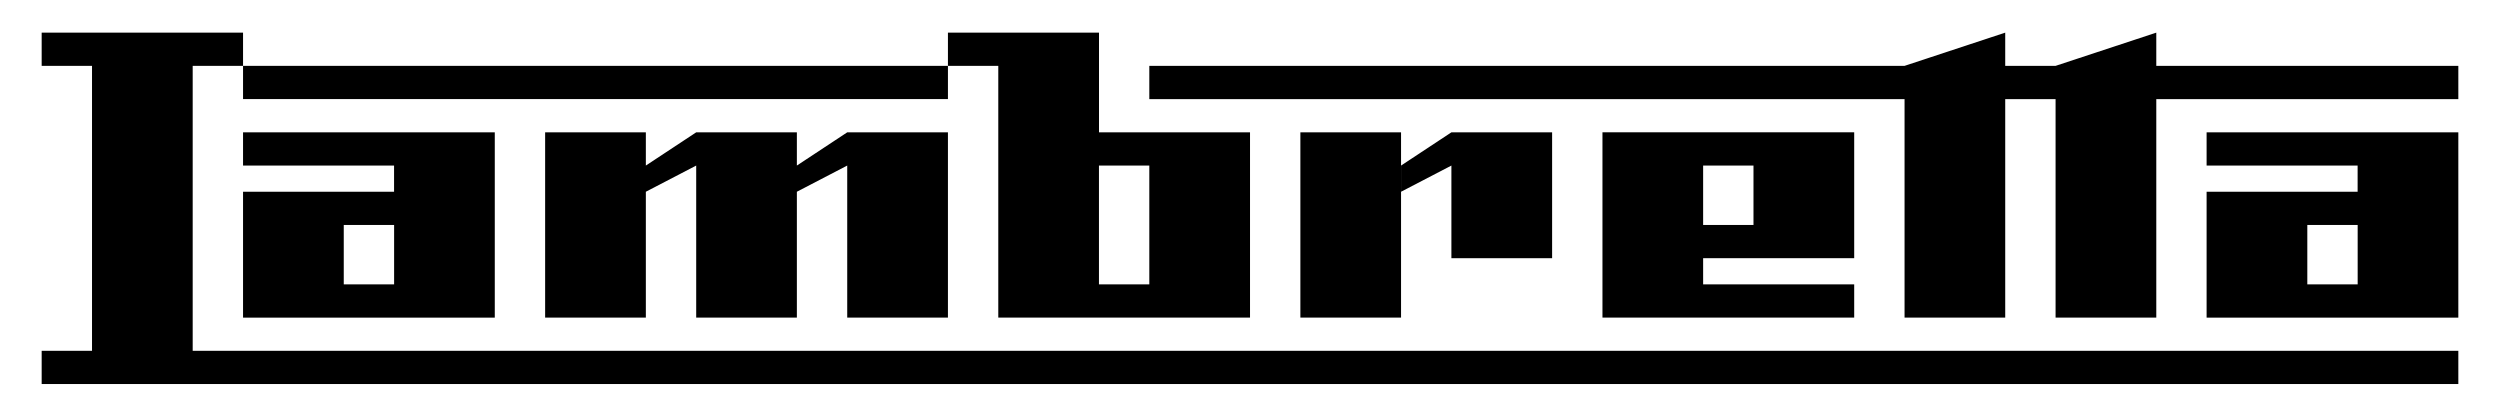
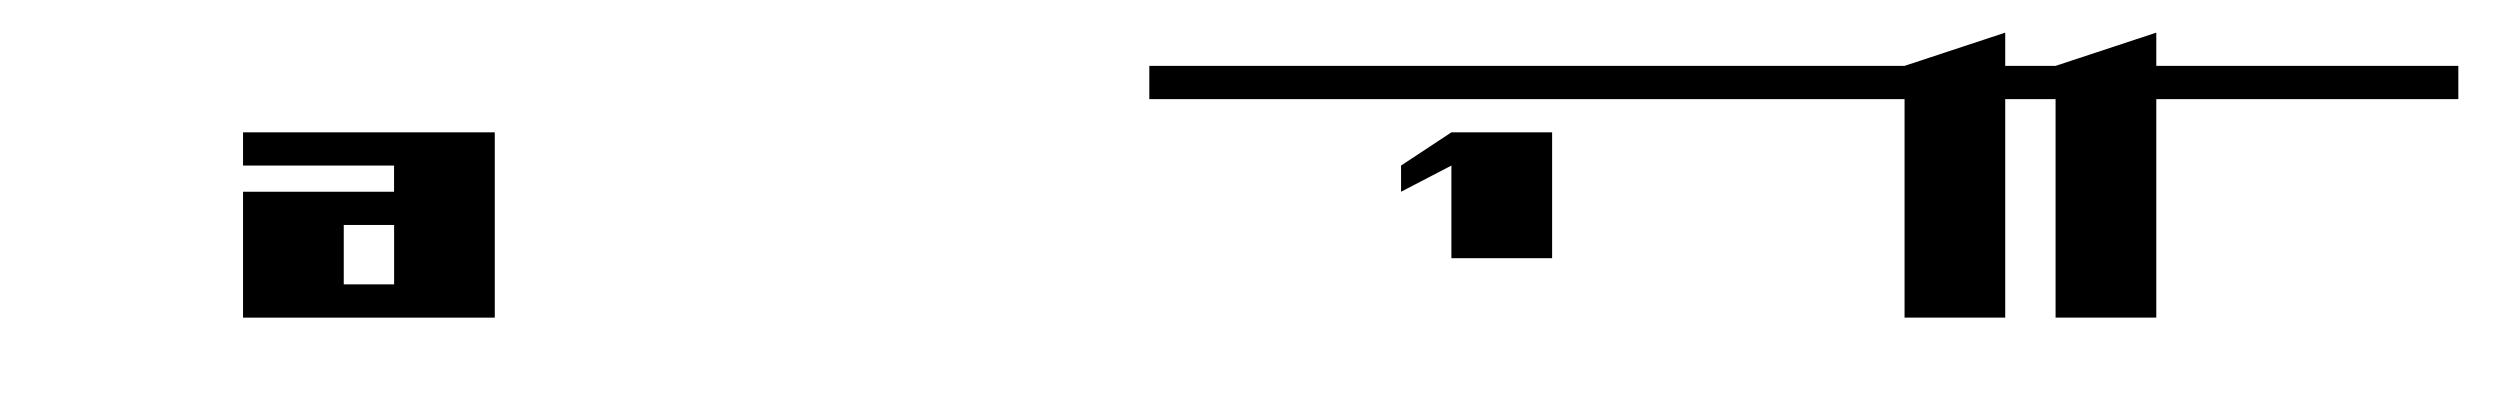
<svg xmlns="http://www.w3.org/2000/svg" width="600" height="100" viewBox="0 0 600 100" fill="none">
-   <path d="M203.333 31.761L191.248 39.734V31.761H167.088L155.003 39.734V31.761H130.832V76.222H155.003V46.019L167.088 39.734V76.222H191.248V46.019L203.333 39.734V76.222H227.504V31.761H203.333Z" fill="black" />
-   <path d="M336.251 46.019V39.734V31.761H312.091V76.222H336.251V46.019Z" fill="black" />
  <path d="M348.336 61.964H372.507V31.761H348.336L336.251 39.734V46.019L348.336 39.734V61.964Z" fill="black" />
-   <path d="M408.752 39.734H420.837V53.992H408.752V39.734ZM445.008 61.964V31.751H384.592V76.222H445.008V68.249H408.752V61.964H445.008Z" fill="black" />
  <path d="M517.509 7.833L493.339 15.806H481.253V7.833L457.093 15.806H275.835V23.789H457.093V76.222H481.253V23.789H493.339V76.222H517.509V23.789H590V15.806H517.509V7.833Z" fill="black" />
  <path d="M94.587 68.249H82.501V53.992H94.587V68.249ZM58.331 46.019V76.232H118.747V31.761H58.331V39.734H94.576V46.019H58.331Z" fill="black" />
-   <path d="M10 7.833V15.806H22.085V84.194H10V92.167H590V84.194H46.245V15.806H58.331V7.833H10ZM263.749 39.734H275.835V68.249H263.749V39.734ZM227.504 7.833V15.806H58.331V23.778H227.504V15.806H239.589V76.222H300.005V31.761H263.76V7.833H227.514H227.504Z" fill="black" />
-   <path d="M553.755 53.992H565.84V68.249H553.755V53.992ZM529.584 31.761V39.734H565.829V46.019H529.584V76.232H590V31.761H529.584Z" fill="black" />
</svg>